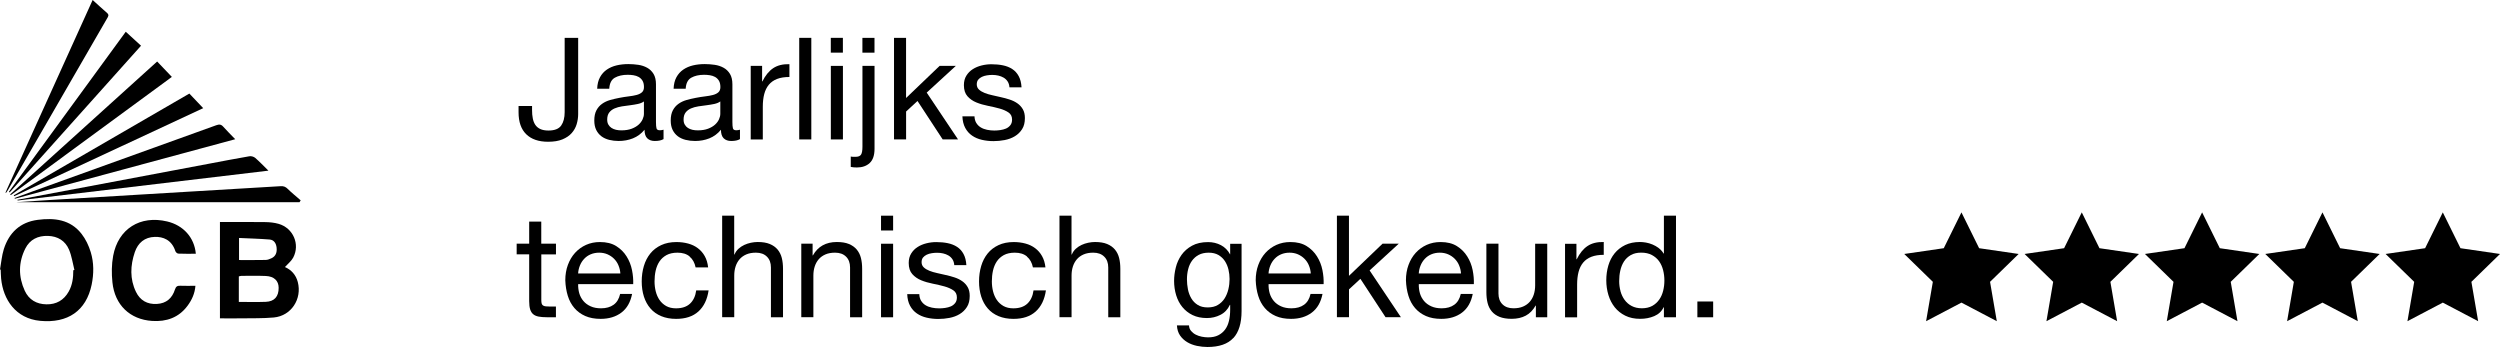
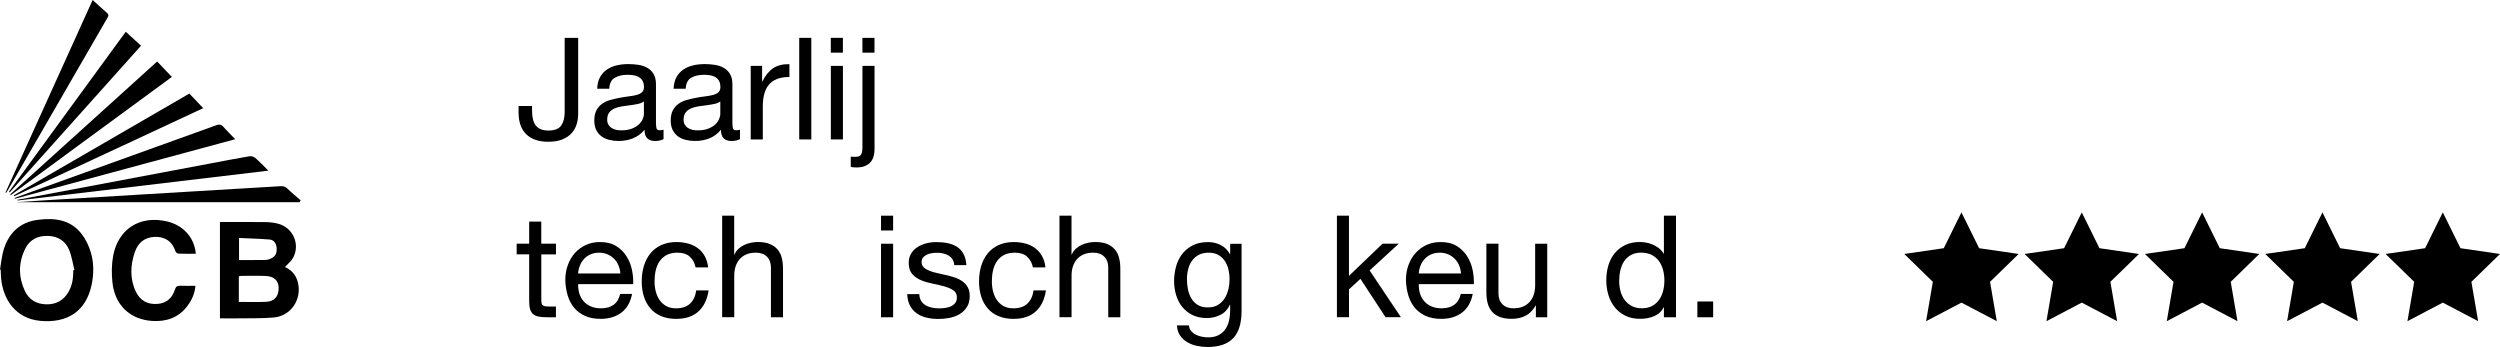
<svg xmlns="http://www.w3.org/2000/svg" id="Layer_2" viewBox="0 0 581.28 80.68">
  <defs>
    <style>.cls-1{stroke-width:0px;}</style>
  </defs>
  <g id="Layer_1-2">
    <path class="cls-1" d="M51.15,51.62c3.54,0,7.01-.03,10.48.02,1.06.01,2.15.12,3.16.41,3.38.97,5.02,4.76,3.38,7.85-.43.81-1.23,1.43-1.92,2.19,1.47.64,2.54,1.78,2.99,3.48,1.03,3.95-1.53,7.88-5.58,8.25-2.53.23-5.08.16-7.63.2-1.61.03-3.22,0-4.89,0v-22.41ZM55.54,70.2c2.14,0,4.2.06,6.25-.02,2.02-.07,3.02-1.24,3-3.28-.01-1.62-1.08-2.65-2.99-2.73-1.89-.08-3.78-.03-5.67-.03-.19,0-.38.08-.6.13v5.94ZM55.57,60.46c2.15,0,4.17.02,6.19-.02.46,0,.94-.2,1.37-.4.94-.44,1.32-1.29,1.18-2.5-.12-.99-.62-1.77-1.63-1.85-2.34-.19-4.69-.24-7.1-.36v5.13Z" />
    <path class="cls-1" d="M0,62.66c.29-1.58.41-3.22.89-4.74,1.22-3.82,3.78-6.26,7.86-6.8,3.88-.51,7.59-.1,10.2,3.24.97,1.23,1.69,2.76,2.15,4.27.75,2.46.73,5.03.21,7.56-1.27,6.1-5.57,9.01-11.96,8.41-5.68-.53-8.63-4.94-9.09-9.85-.06-.68-.07-1.37-.1-2.06-.06-.01-.11-.02-.17-.03ZM17.03,62.84l.27-.07c-.4-1.58-.62-3.24-1.25-4.72-.87-2.06-2.62-3.13-4.89-3.2-2.33-.07-4.22.83-5.27,2.93-1.62,3.22-1.63,6.57-.13,9.83.96,2.08,2.74,3.12,5.04,3.15,2.29.04,4.04-.95,5.17-2.96.87-1.54,1.08-3.24,1.07-4.98Z" />
    <path class="cls-1" d="M45.53,59c-1.4,0-2.74.03-4.07-.03-.24-.01-.6-.32-.68-.57-.87-2.67-2.88-3.37-4.77-3.32-2.39.06-3.93,1.39-4.67,3.56-1.04,3.09-1.18,6.23.28,9.23.95,1.97,2.62,2.93,4.86,2.8,2.2-.12,3.56-1.34,4.2-3.36.23-.71.56-.9,1.24-.87,1.13.05,2.26.01,3.52.01-.14,1.8-.83,3.29-1.83,4.64-2.05,2.77-4.92,3.75-8.24,3.53-5.16-.34-8.69-3.71-9.23-8.98-.21-2.03-.2-4.15.17-6.15,1.17-6.31,6.29-9.49,12.56-8,3.75.89,6.32,3.72,6.66,7.49Z" />
    <path class="cls-1" d="M3.91,47c2.51-.16,5.18-.35,7.86-.51,12.85-.77,25.7-1.54,38.54-2.31,4.98-.3,9.97-.57,14.95-.89.68-.04,1.14.13,1.63.62.95.94,2.01,1.78,3.02,2.67-.09.14-.18.28-.27.43H3.91Z" />
    <path class="cls-1" d="M1.27,44.77C8.06,29.77,14.85,14.78,21.54,0c1.13,1.02,2.23,2.04,3.37,3.03.52.46.23.83-.01,1.25-2.72,4.7-5.44,9.4-8.15,14.1-4.98,8.63-9.96,17.26-14.95,25.89-.12.2-.26.38-.4.57-.04-.02-.08-.04-.12-.06Z" />
    <path class="cls-1" d="M54.69,32.37c-17.11,4.62-34.18,9.23-51.24,13.84-.02-.06-.04-.12-.06-.18,1.47-.54,2.95-1.07,4.42-1.61,14.16-5.1,28.32-10.19,42.47-15.3.67-.24,1.12-.23,1.61.32.86.97,1.8,1.89,2.8,2.93Z" />
    <path class="cls-1" d="M4.02,46.46c4.04-.76,8.09-1.52,12.13-2.28,10.81-2.04,21.61-4.08,32.42-6.11,3.14-.59,6.28-1.2,9.43-1.74.42-.07,1.02.1,1.34.38,1.01.87,1.93,1.85,3.07,2.97-19.59,2.33-38.95,4.64-58.3,6.94-.03-.05-.05-.11-.08-.16Z" />
    <path class="cls-1" d="M2.36,45.2c11.39-10.3,22.78-20.59,34.18-30.9,1.15,1.2,2.24,2.34,3.42,3.58C27.56,26.98,15.04,36.17,2.52,45.36c-.05-.05-.1-.11-.15-.16Z" />
    <path class="cls-1" d="M2.07,44.59C11.11,32.21,20.15,19.83,29.24,7.38c1.18,1.08,2.31,2.12,3.55,3.25C22.59,22.03,12.41,33.39,2.24,44.75c-.05-.06-.11-.11-.16-.17Z" />
    <path class="cls-1" d="M44.03,21.76c1.09,1.15,2.13,2.24,3.22,3.39-14.62,6.81-29.28,13.64-43.94,20.47-.04-.07-.07-.14-.11-.21,13.57-7.86,27.13-15.72,40.82-23.65Z" />
    <polygon class="cls-1" points="456.06 49.38 460.17 57.71 469.36 59.05 462.71 65.53 464.28 74.68 456.06 70.36 447.84 74.68 449.41 65.53 442.76 59.05 451.95 57.71 456.06 49.38" />
    <polygon class="cls-1" points="484.04 49.38 488.15 57.71 497.34 59.05 490.69 65.53 492.26 74.68 484.04 70.36 475.82 74.68 477.39 65.53 470.74 59.05 479.93 57.71 484.04 49.38" />
    <polygon class="cls-1" points="512.02 49.38 516.13 57.71 525.32 59.05 518.67 65.53 520.24 74.68 512.02 70.36 503.8 74.68 505.37 65.53 498.72 59.05 507.91 57.71 512.02 49.38" />
    <polygon class="cls-1" points="540 49.38 544.11 57.71 553.3 59.05 546.65 65.53 548.22 74.68 540 70.36 531.78 74.68 533.35 65.53 526.7 59.05 535.89 57.71 540 49.38" />
    <polygon class="cls-1" points="567.98 49.38 572.09 57.71 581.28 59.05 574.63 65.53 576.2 74.68 567.98 70.36 559.76 74.68 561.33 65.53 554.68 59.05 563.87 57.71 567.98 49.38" />
    <path class="cls-1" d="M134.08,28.88c-.23.77-.62,1.46-1.16,2.07-.54.61-1.26,1.09-2.15,1.46s-2,.55-3.32.55c-2.21,0-3.9-.58-5.09-1.74-1.19-1.16-1.79-2.86-1.79-5.11v-1.46h3.14v.99c0,.68.05,1.31.17,1.89.11.57.3,1.07.58,1.49.28.42.66.74,1.16.98.5.23,1.13.35,1.9.35,1.43,0,2.42-.39,2.96-1.16.54-.77.81-1.81.81-3.11V8.8h3.14v17.73c0,.79-.12,1.58-.35,2.35Z" />
    <path class="cls-1" d="M154.27,32.35c-.49.29-1.16.43-2.02.43-.73,0-1.31-.2-1.74-.61s-.65-1.08-.65-2c-.77.93-1.67,1.59-2.7,2s-2.13.61-3.32.61c-.77,0-1.5-.09-2.2-.26-.69-.18-1.3-.45-1.8-.83s-.91-.87-1.21-1.47c-.3-.61-.45-1.34-.45-2.2,0-.97.17-1.76.5-2.38.33-.62.77-1.12,1.31-1.5.54-.39,1.16-.68,1.85-.88.69-.2,1.41-.36,2.13-.5.77-.15,1.51-.27,2.2-.35.69-.08,1.31-.19,1.84-.33s.95-.35,1.26-.63c.31-.28.46-.68.46-1.21,0-.62-.12-1.11-.35-1.49-.23-.37-.53-.66-.89-.86-.36-.2-.77-.33-1.22-.4-.45-.07-.9-.1-1.34-.1-1.19,0-2.18.23-2.98.68-.79.45-1.22,1.31-1.29,2.56h-2.81c.04-1.06.26-1.95.66-2.68.4-.73.93-1.32,1.59-1.77.66-.45,1.42-.78,2.27-.98.85-.2,1.76-.3,2.73-.3.77,0,1.54.06,2.3.17.76.11,1.45.34,2.07.68.62.34,1.11.82,1.49,1.44.37.62.56,1.42.56,2.41v8.78c0,.66.04,1.14.12,1.45.08.31.34.46.78.46.24,0,.53-.04.86-.13v2.18ZM149.71,23.59c-.35.26-.82.46-1.39.58-.57.12-1.17.22-1.8.3s-1.26.16-1.9.26c-.64.1-1.21.26-1.72.48-.51.22-.92.53-1.24.94-.32.41-.48.96-.48,1.66,0,.46.09.85.28,1.17.19.32.43.58.73.77s.65.34,1.04.43.82.13,1.26.13c.93,0,1.72-.13,2.38-.38.66-.25,1.2-.57,1.62-.95.42-.38.73-.8.93-1.25.2-.45.3-.87.3-1.27v-2.86Z" />
    <path class="cls-1" d="M172.04,32.35c-.49.29-1.16.43-2.02.43-.73,0-1.31-.2-1.74-.61s-.65-1.08-.65-2c-.77.93-1.67,1.59-2.7,2s-2.13.61-3.32.61c-.77,0-1.5-.09-2.2-.26-.69-.18-1.3-.45-1.8-.83s-.91-.87-1.21-1.47c-.3-.61-.45-1.34-.45-2.2,0-.97.17-1.76.5-2.38.33-.62.77-1.12,1.31-1.5.54-.39,1.16-.68,1.85-.88.69-.2,1.41-.36,2.13-.5.77-.15,1.51-.27,2.2-.35.69-.08,1.31-.19,1.84-.33s.95-.35,1.26-.63c.31-.28.46-.68.46-1.21,0-.62-.12-1.11-.35-1.49-.23-.37-.53-.66-.89-.86-.36-.2-.77-.33-1.22-.4-.45-.07-.9-.1-1.34-.1-1.19,0-2.18.23-2.98.68-.79.45-1.22,1.31-1.29,2.56h-2.81c.04-1.06.26-1.95.66-2.68.4-.73.93-1.32,1.59-1.77.66-.45,1.42-.78,2.27-.98.85-.2,1.76-.3,2.73-.3.77,0,1.54.06,2.3.17.76.11,1.45.34,2.07.68.62.34,1.11.82,1.49,1.44.37.62.56,1.42.56,2.41v8.78c0,.66.04,1.14.12,1.45.08.31.34.46.78.46.24,0,.53-.04.86-.13v2.18ZM167.47,23.59c-.35.26-.82.46-1.39.58-.57.12-1.17.22-1.8.3s-1.26.16-1.9.26c-.64.1-1.21.26-1.72.48-.51.22-.92.53-1.24.94-.32.41-.48.96-.48,1.66,0,.46.09.85.28,1.17.19.32.43.58.73.77s.65.34,1.04.43.82.13,1.26.13c.93,0,1.72-.13,2.38-.38.66-.25,1.2-.57,1.62-.95.42-.38.73-.8.93-1.25.2-.45.3-.87.3-1.27v-2.86Z" />
    <path class="cls-1" d="M177.2,15.32v3.61h.07c.68-1.39,1.52-2.42,2.51-3.08.99-.66,2.25-.97,3.77-.93v2.98c-1.12,0-2.08.15-2.88.46-.79.31-1.43.76-1.92,1.36-.49.6-.84,1.32-1.06,2.17-.22.85-.33,1.83-.33,2.93v7.61h-2.81V15.32h2.65Z" />
    <path class="cls-1" d="M188.64,8.8v23.62h-2.81V8.8h2.81Z" />
    <path class="cls-1" d="M193.17,12.24v-3.44h2.81v3.44h-2.81ZM195.99,15.32v17.1h-2.81V15.32h2.81Z" />
    <path class="cls-1" d="M202.22,37.9c-.74.69-1.74,1.04-2.99,1.04-.51,0-.98-.04-1.42-.13v-2.42c.11.02.2.04.28.05.08.01.16.02.25.02h.6c.62,0,1.04-.17,1.26-.51.22-.34.33-.95.33-1.84V15.32h2.81v19.25c0,1.52-.37,2.63-1.11,3.32ZM200.52,12.24v-3.44h2.81v3.44h-2.81Z" />
-     <path class="cls-1" d="M210.67,8.8v13.99l7.81-7.48h3.77l-6.78,6.22,7.28,10.88h-3.57l-5.85-8.93-2.65,2.45v6.48h-2.81V8.8h2.81Z" />
-     <path class="cls-1" d="M227.01,28.6c.26.43.61.77,1.04,1.03s.92.44,1.46.55c.54.11,1.1.17,1.67.17.44,0,.9-.03,1.39-.1.48-.07.93-.19,1.34-.36.41-.18.74-.44,1.01-.78s.4-.78.4-1.31c0-.73-.28-1.28-.83-1.65-.55-.37-1.24-.68-2.07-.91-.83-.23-1.73-.44-2.7-.63-.97-.19-1.87-.45-2.7-.79-.83-.34-1.52-.82-2.07-1.44-.55-.62-.83-1.48-.83-2.58,0-.86.19-1.6.58-2.22.39-.62.88-1.12,1.49-1.5.61-.39,1.29-.67,2.05-.86.76-.19,1.52-.28,2.27-.28.97,0,1.86.08,2.68.25.82.17,1.54.45,2.17.86.63.41,1.13.96,1.5,1.65.38.69.6,1.56.66,2.6h-2.81c-.04-.55-.19-1.01-.43-1.37s-.55-.66-.93-.88c-.38-.22-.79-.38-1.24-.48-.45-.1-.91-.15-1.37-.15-.42,0-.84.03-1.27.1-.43.07-.82.18-1.17.35-.35.17-.64.39-.86.66-.22.28-.33.63-.33,1.08,0,.49.17.89.51,1.21s.78.58,1.31.79c.53.21,1.12.39,1.79.53.66.14,1.32.29,1.98.45.71.15,1.39.34,2.07.56.67.22,1.27.51,1.79.88.52.36.94.82,1.26,1.37.32.55.48,1.24.48,2.05,0,1.04-.21,1.9-.65,2.58-.43.68-.99,1.23-1.69,1.65-.69.42-1.48.71-2.35.88s-1.74.25-2.6.25c-.95,0-1.85-.1-2.71-.3-.86-.2-1.62-.52-2.28-.98-.66-.45-1.19-1.05-1.59-1.79s-.62-1.64-.66-2.7h2.81c.02.62.17,1.14.43,1.57Z" />
    <path class="cls-1" d="M129.27,56.67v2.48h-3.41v10.62c0,.33.03.6.08.79.05.2.16.35.31.46.15.11.37.18.65.21.28.03.63.05,1.07.05h1.29v2.48h-2.15c-.73,0-1.35-.05-1.87-.15s-.94-.28-1.26-.55c-.32-.26-.56-.64-.71-1.12-.15-.48-.23-1.12-.23-1.92v-10.88h-2.91v-2.48h2.91v-5.13h2.81v5.13h3.41Z" />
    <path class="cls-1" d="M144.48,72.68c-1.28.97-2.89,1.46-4.83,1.46-1.37,0-2.55-.22-3.56-.66-1-.44-1.85-1.06-2.53-1.85-.68-.79-1.2-1.74-1.54-2.85-.34-1.1-.53-2.3-.58-3.61,0-1.3.2-2.49.6-3.57s.95-2.02,1.67-2.81,1.57-1.41,2.55-1.85c.98-.44,2.06-.66,3.23-.66,1.52,0,2.78.31,3.79.94,1,.63,1.81,1.43,2.41,2.4.61.97,1.03,2.03,1.26,3.18.23,1.15.32,2.24.28,3.27h-12.8c-.02.75.07,1.46.26,2.13.2.67.52,1.27.96,1.79.44.52,1,.93,1.69,1.24.68.31,1.49.46,2.41.46,1.19,0,2.17-.28,2.93-.83.76-.55,1.26-1.39,1.51-2.51h2.78c-.38,1.92-1.2,3.36-2.48,4.33ZM143.8,61.7c-.25-.6-.6-1.11-1.03-1.54s-.94-.77-1.52-1.03c-.58-.25-1.23-.38-1.94-.38s-1.38.13-1.97.38-1.09.6-1.5,1.04c-.42.44-.75.95-.99,1.54-.24.58-.39,1.21-.43,1.87h9.82c-.04-.66-.19-1.29-.45-1.89Z" />
    <path class="cls-1" d="M160.36,59.64c-.71-.6-1.65-.89-2.84-.89-1.01,0-1.86.19-2.55.56-.68.38-1.23.87-1.64,1.49-.41.62-.7,1.33-.88,2.13-.18.81-.26,1.64-.26,2.5,0,.79.09,1.57.28,2.32.19.75.48,1.42.88,2,.4.58.92,1.05,1.55,1.41.64.35,1.4.53,2.28.53,1.39,0,2.48-.36,3.26-1.09.78-.73,1.26-1.75,1.44-3.08h2.88c-.31,2.12-1.1,3.75-2.37,4.9-1.27,1.15-2.99,1.72-5.18,1.72-1.3,0-2.45-.21-3.46-.63-1-.42-1.84-1.01-2.51-1.79-.67-.77-1.18-1.69-1.52-2.76-.34-1.07-.51-2.24-.51-3.52s.17-2.48.5-3.59c.33-1.11.83-2.08,1.5-2.91.67-.83,1.52-1.48,2.53-1.95,1.01-.47,2.19-.71,3.54-.71.97,0,1.88.12,2.73.35.85.23,1.6.59,2.25,1.08.65.49,1.19,1.1,1.6,1.84.42.74.68,1.62.79,2.63h-2.91c-.22-1.08-.68-1.92-1.39-2.51Z" />
    <path class="cls-1" d="M170.71,50.15v9.03h.07c.22-.53.53-.98.93-1.34.4-.36.84-.66,1.34-.89.5-.23,1.01-.4,1.55-.51.54-.11,1.06-.17,1.57-.17,1.12,0,2.06.15,2.81.46.75.31,1.36.74,1.82,1.29.46.55.79,1.21.98,1.97.19.76.28,1.6.28,2.53v11.25h-2.81v-11.58c0-1.06-.31-1.9-.93-2.51-.62-.62-1.47-.93-2.55-.93-.86,0-1.6.13-2.23.4s-1.15.64-1.57,1.12c-.42.49-.73,1.05-.94,1.7-.21.65-.31,1.36-.31,2.13v9.66h-2.81v-23.62h2.81Z" />
-     <path class="cls-1" d="M188.94,56.67v2.71h.07c1.17-2.07,3.02-3.11,5.56-3.11,1.12,0,2.06.15,2.81.46.75.31,1.36.74,1.82,1.29.46.55.79,1.21.98,1.97.19.76.28,1.6.28,2.53v11.25h-2.81v-11.58c0-1.06-.31-1.9-.93-2.51-.62-.62-1.47-.93-2.55-.93-.86,0-1.6.13-2.23.4s-1.15.64-1.57,1.12c-.42.49-.73,1.05-.94,1.7-.21.65-.31,1.36-.31,2.13v9.66h-2.81v-17.1h2.65Z" />
    <path class="cls-1" d="M204.85,53.59v-3.44h2.81v3.44h-2.81ZM207.66,56.67v17.1h-2.81v-17.1h2.81Z" />
    <path class="cls-1" d="M214.18,69.95c.26.43.61.77,1.04,1.03s.92.44,1.46.55c.54.11,1.1.17,1.67.17.44,0,.9-.03,1.39-.1.48-.07.93-.19,1.34-.36.41-.18.74-.44,1.01-.78s.4-.78.4-1.31c0-.73-.28-1.28-.83-1.65-.55-.37-1.24-.68-2.07-.91-.83-.23-1.73-.44-2.7-.63-.97-.19-1.87-.45-2.7-.79-.83-.34-1.52-.82-2.07-1.44-.55-.62-.83-1.48-.83-2.58,0-.86.19-1.6.58-2.22.39-.62.88-1.12,1.49-1.5.61-.39,1.29-.67,2.05-.86.76-.19,1.52-.28,2.27-.28.97,0,1.86.08,2.68.25.82.17,1.54.45,2.17.86.63.41,1.13.96,1.5,1.65.38.69.6,1.56.66,2.6h-2.81c-.04-.55-.19-1.01-.43-1.37s-.55-.66-.93-.88c-.38-.22-.79-.38-1.24-.48-.45-.1-.91-.15-1.37-.15-.42,0-.84.03-1.27.1-.43.07-.82.18-1.17.35-.35.17-.64.39-.86.66-.22.28-.33.63-.33,1.08,0,.49.17.89.51,1.21s.78.58,1.31.79c.53.21,1.12.39,1.79.53.66.14,1.32.29,1.98.45.71.15,1.39.34,2.07.56.67.22,1.27.51,1.79.88.52.36.94.82,1.26,1.37.32.55.48,1.24.48,2.05,0,1.04-.21,1.9-.65,2.58-.43.68-.99,1.23-1.69,1.65-.69.42-1.48.71-2.35.88s-1.74.25-2.6.25c-.95,0-1.85-.1-2.71-.3-.86-.2-1.62-.52-2.28-.98-.66-.45-1.19-1.05-1.59-1.79s-.62-1.64-.66-2.7h2.81c.02.62.17,1.14.43,1.57Z" />
    <path class="cls-1" d="M238.79,59.64c-.71-.6-1.65-.89-2.84-.89-1.01,0-1.86.19-2.55.56-.68.38-1.23.87-1.64,1.49-.41.62-.7,1.33-.88,2.13-.18.81-.26,1.64-.26,2.5,0,.79.09,1.57.28,2.32.19.75.48,1.42.88,2,.4.58.92,1.05,1.55,1.41.64.35,1.4.53,2.28.53,1.39,0,2.48-.36,3.26-1.09.78-.73,1.26-1.75,1.44-3.08h2.88c-.31,2.12-1.1,3.75-2.37,4.9-1.27,1.15-2.99,1.72-5.18,1.72-1.3,0-2.45-.21-3.46-.63-1-.42-1.84-1.01-2.51-1.79-.67-.77-1.18-1.69-1.52-2.76-.34-1.07-.51-2.24-.51-3.52s.17-2.48.5-3.59c.33-1.11.83-2.08,1.5-2.91.67-.83,1.52-1.48,2.53-1.95,1.01-.47,2.19-.71,3.54-.71.97,0,1.88.12,2.73.35.85.23,1.6.59,2.25,1.08.65.49,1.19,1.1,1.6,1.84.42.74.68,1.62.79,2.63h-2.91c-.22-1.08-.68-1.92-1.39-2.51Z" />
    <path class="cls-1" d="M249.14,50.15v9.03h.07c.22-.53.53-.98.93-1.34.4-.36.84-.66,1.34-.89.5-.23,1.01-.4,1.55-.51.54-.11,1.06-.17,1.57-.17,1.12,0,2.06.15,2.81.46.75.31,1.36.74,1.82,1.29.46.55.79,1.21.98,1.97.19.76.28,1.6.28,2.53v11.25h-2.81v-11.58c0-1.06-.31-1.9-.93-2.51-.62-.62-1.47-.93-2.55-.93-.86,0-1.6.13-2.23.4s-1.15.64-1.57,1.12c-.42.49-.73,1.05-.94,1.7-.21.65-.31,1.36-.31,2.13v9.66h-2.81v-23.62h2.81Z" />
    <path class="cls-1" d="M286.75,78.6c-1.28,1.39-3.29,2.08-6.02,2.08-.79,0-1.6-.09-2.43-.26-.83-.18-1.58-.46-2.25-.86-.67-.4-1.23-.92-1.67-1.55-.44-.64-.68-1.42-.73-2.35h2.81c.02.51.18.94.48,1.29.3.35.66.64,1.09.86.43.22.9.38,1.41.48s.99.15,1.46.15c.93,0,1.71-.16,2.35-.48.64-.32,1.17-.76,1.59-1.32.42-.56.72-1.24.91-2.03.19-.79.28-1.67.28-2.61v-1.12h-.07c-.49,1.06-1.22,1.84-2.2,2.33-.98.5-2.02.74-3.13.74-1.28,0-2.39-.23-3.34-.69-.95-.46-1.74-1.09-2.38-1.87-.64-.78-1.12-1.7-1.44-2.75-.32-1.05-.48-2.16-.48-3.32,0-1.01.13-2.06.4-3.13.26-1.07.71-2.04,1.32-2.91.62-.87,1.43-1.59,2.45-2.15,1.01-.56,2.26-.84,3.74-.84,1.08,0,2.07.24,2.98.71.9.47,1.61,1.19,2.12,2.13h.03v-2.45h2.65v15.65c0,2.8-.64,4.9-1.92,6.29ZM283.16,70.91c.65-.39,1.17-.89,1.57-1.52s.69-1.34.88-2.13c.19-.79.28-1.59.28-2.38,0-.75-.09-1.49-.26-2.22-.18-.73-.46-1.38-.84-1.97-.39-.58-.89-1.05-1.5-1.41-.62-.35-1.37-.53-2.25-.53s-1.68.17-2.32.51c-.64.34-1.16.8-1.57,1.37-.41.57-.71,1.24-.89,1.98-.19.75-.28,1.53-.28,2.35,0,.77.08,1.54.23,2.32.15.77.42,1.47.79,2.1.37.63.87,1.14,1.49,1.52.62.39,1.39.58,2.32.58s1.71-.19,2.37-.58Z" />
-     <path class="cls-1" d="M305.01,72.68c-1.28.97-2.89,1.46-4.83,1.46-1.37,0-2.55-.22-3.56-.66-1-.44-1.85-1.06-2.53-1.85-.68-.79-1.2-1.74-1.54-2.85-.34-1.1-.53-2.3-.58-3.61,0-1.3.2-2.49.6-3.57s.95-2.02,1.67-2.81,1.57-1.41,2.55-1.85c.98-.44,2.06-.66,3.23-.66,1.52,0,2.78.31,3.79.94,1,.63,1.81,1.43,2.41,2.4.61.97,1.03,2.03,1.26,3.18.23,1.15.32,2.24.28,3.27h-12.8c-.02.75.07,1.46.26,2.13.2.67.52,1.27.96,1.79.44.52,1,.93,1.69,1.24.68.31,1.49.46,2.41.46,1.19,0,2.17-.28,2.93-.83.76-.55,1.26-1.39,1.51-2.51h2.78c-.38,1.92-1.2,3.36-2.48,4.33ZM304.33,61.7c-.25-.6-.6-1.11-1.03-1.54s-.94-.77-1.52-1.03c-.58-.25-1.23-.38-1.94-.38s-1.38.13-1.97.38-1.09.6-1.5,1.04c-.42.44-.75.95-.99,1.54-.24.58-.39,1.21-.43,1.87h9.82c-.04-.66-.19-1.29-.45-1.89Z" />
    <path class="cls-1" d="M313.65,50.15v13.99l7.81-7.48h3.77l-6.78,6.22,7.28,10.88h-3.57l-5.85-8.93-2.65,2.45v6.48h-2.81v-23.62h2.81Z" />
    <path class="cls-1" d="M339.94,72.68c-1.28.97-2.89,1.46-4.83,1.46-1.37,0-2.55-.22-3.56-.66-1-.44-1.85-1.06-2.53-1.85-.68-.79-1.2-1.74-1.54-2.85-.34-1.1-.53-2.3-.58-3.61,0-1.3.2-2.49.6-3.57s.95-2.02,1.67-2.81,1.57-1.41,2.55-1.85c.98-.44,2.06-.66,3.23-.66,1.52,0,2.78.31,3.79.94,1,.63,1.81,1.43,2.41,2.4.61.97,1.03,2.03,1.26,3.18.23,1.15.32,2.24.28,3.27h-12.8c-.02.75.07,1.46.26,2.13.2.67.52,1.27.96,1.79.44.52,1,.93,1.69,1.24.68.31,1.49.46,2.41.46,1.19,0,2.17-.28,2.93-.83.76-.55,1.26-1.39,1.51-2.51h2.78c-.38,1.92-1.2,3.36-2.48,4.33ZM339.26,61.7c-.25-.6-.6-1.11-1.03-1.54s-.94-.77-1.52-1.03c-.58-.25-1.23-.38-1.94-.38s-1.38.13-1.97.38-1.09.6-1.5,1.04c-.42.44-.75.95-.99,1.54-.24.58-.39,1.21-.43,1.87h9.82c-.04-.66-.19-1.29-.45-1.89Z" />
    <path class="cls-1" d="M357.11,73.77v-2.71h-.07c-.6,1.06-1.36,1.84-2.28,2.33s-2.02.74-3.27.74c-1.12,0-2.06-.15-2.81-.45-.75-.3-1.36-.72-1.82-1.27-.46-.55-.79-1.21-.98-1.97-.19-.76-.28-1.6-.28-2.53v-11.25h2.81v11.58c0,1.06.31,1.9.93,2.51.62.62,1.47.93,2.55.93.86,0,1.6-.13,2.23-.4s1.15-.64,1.57-1.12c.42-.48.73-1.05.94-1.7.21-.65.31-1.36.31-2.13v-9.66h2.81v17.1h-2.65Z" />
-     <path class="cls-1" d="M366.54,56.67v3.61h.07c.68-1.39,1.52-2.42,2.51-3.08.99-.66,2.25-.97,3.77-.93v2.98c-1.12,0-2.08.15-2.88.46-.79.31-1.43.76-1.92,1.36-.49.6-.84,1.32-1.06,2.17-.22.85-.33,1.83-.33,2.93v7.61h-2.81v-17.1h2.65Z" />
    <path class="cls-1" d="M386.88,73.77v-2.32h-.07c-.46.95-1.19,1.63-2.18,2.05s-2.08.63-3.27.63c-1.32,0-2.48-.24-3.46-.73-.98-.48-1.8-1.14-2.45-1.95-.65-.82-1.14-1.76-1.47-2.84s-.5-2.23-.5-3.44.16-2.36.48-3.44c.32-1.08.8-2.02,1.46-2.83.65-.8,1.47-1.44,2.45-1.92.98-.47,2.12-.71,3.42-.71.44,0,.91.04,1.42.13.51.09,1.01.24,1.52.45.51.21.99.49,1.44.83.45.34.83.77,1.14,1.27h.07v-8.8h2.81v23.62h-2.81ZM376.78,67.7c.21.76.53,1.44.96,2.03s.98,1.07,1.65,1.42c.67.35,1.46.53,2.37.53s1.75-.19,2.42-.56c.66-.37,1.2-.87,1.62-1.47s.72-1.3.91-2.07c.19-.77.28-1.55.28-2.35,0-.84-.1-1.65-.3-2.43-.2-.78-.51-1.47-.94-2.07-.43-.6-.99-1.07-1.67-1.44-.68-.36-1.51-.55-2.48-.55s-1.75.19-2.41.56c-.66.38-1.19.87-1.59,1.49-.4.62-.68,1.32-.86,2.12-.18.79-.26,1.61-.26,2.45,0,.79.1,1.57.31,2.33Z" />
    <path class="cls-1" d="M398.33,70.1v3.67h-3.67v-3.67h3.67Z" />
  </g>
</svg>